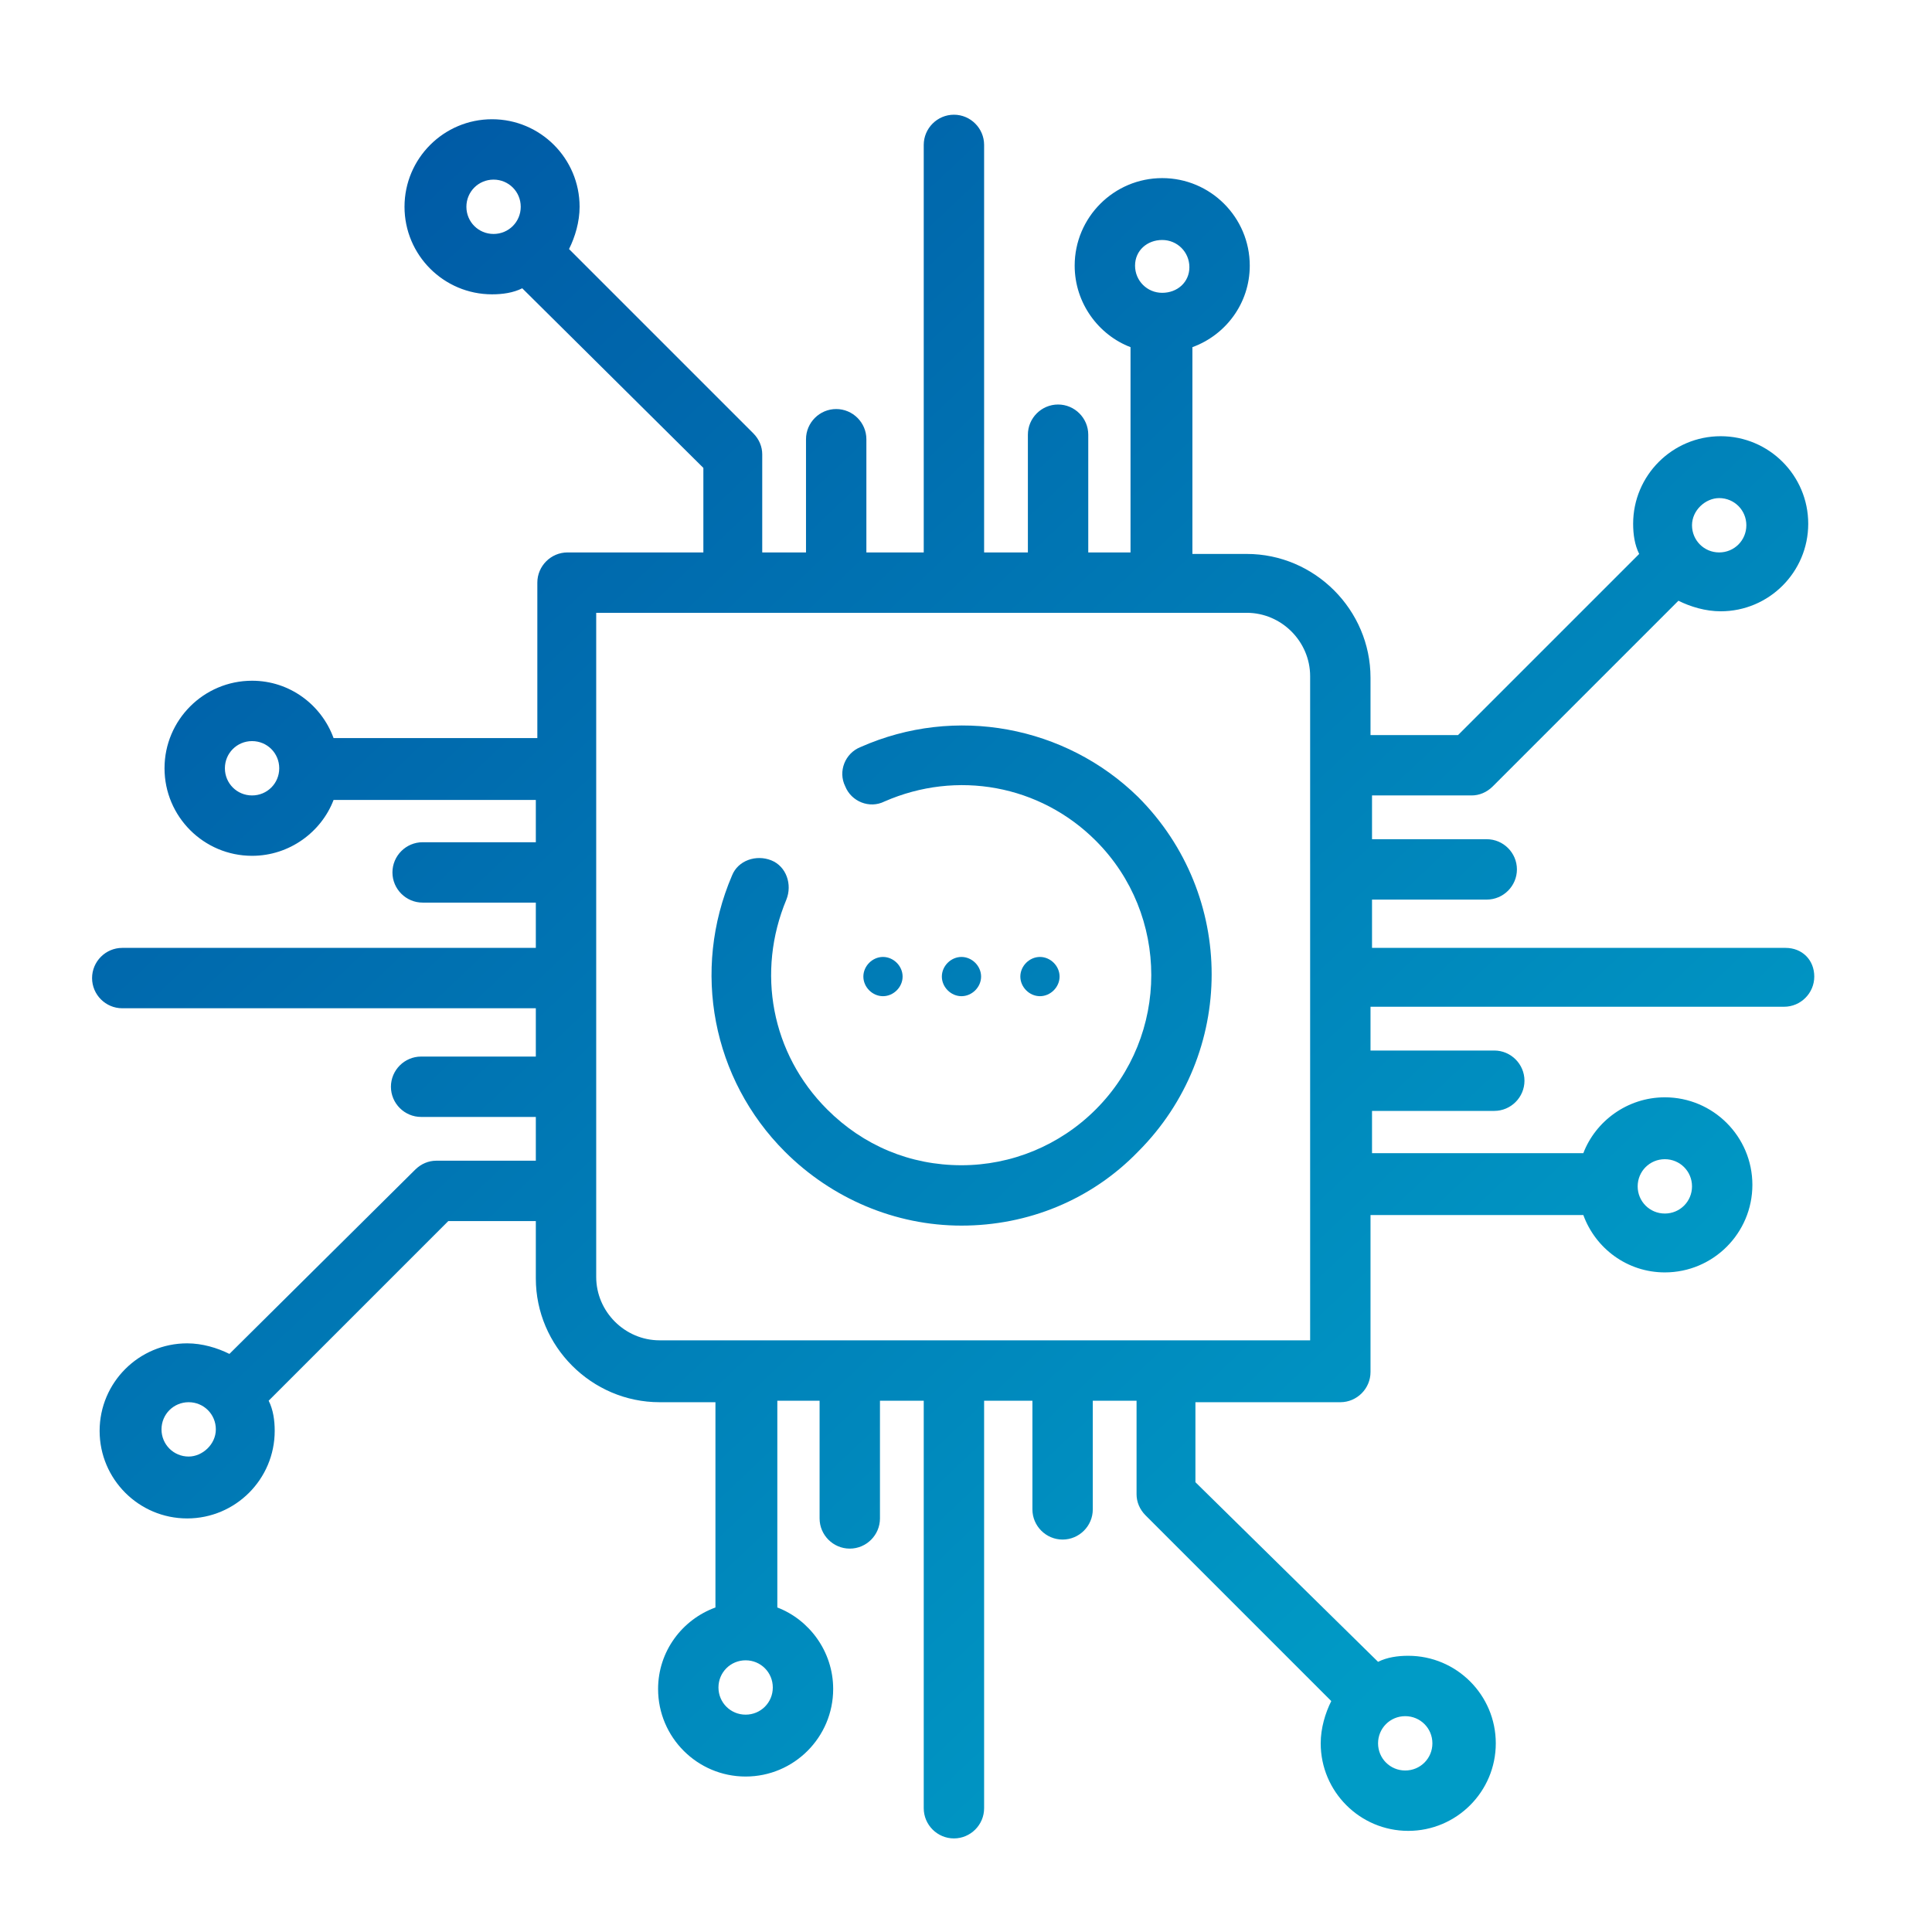
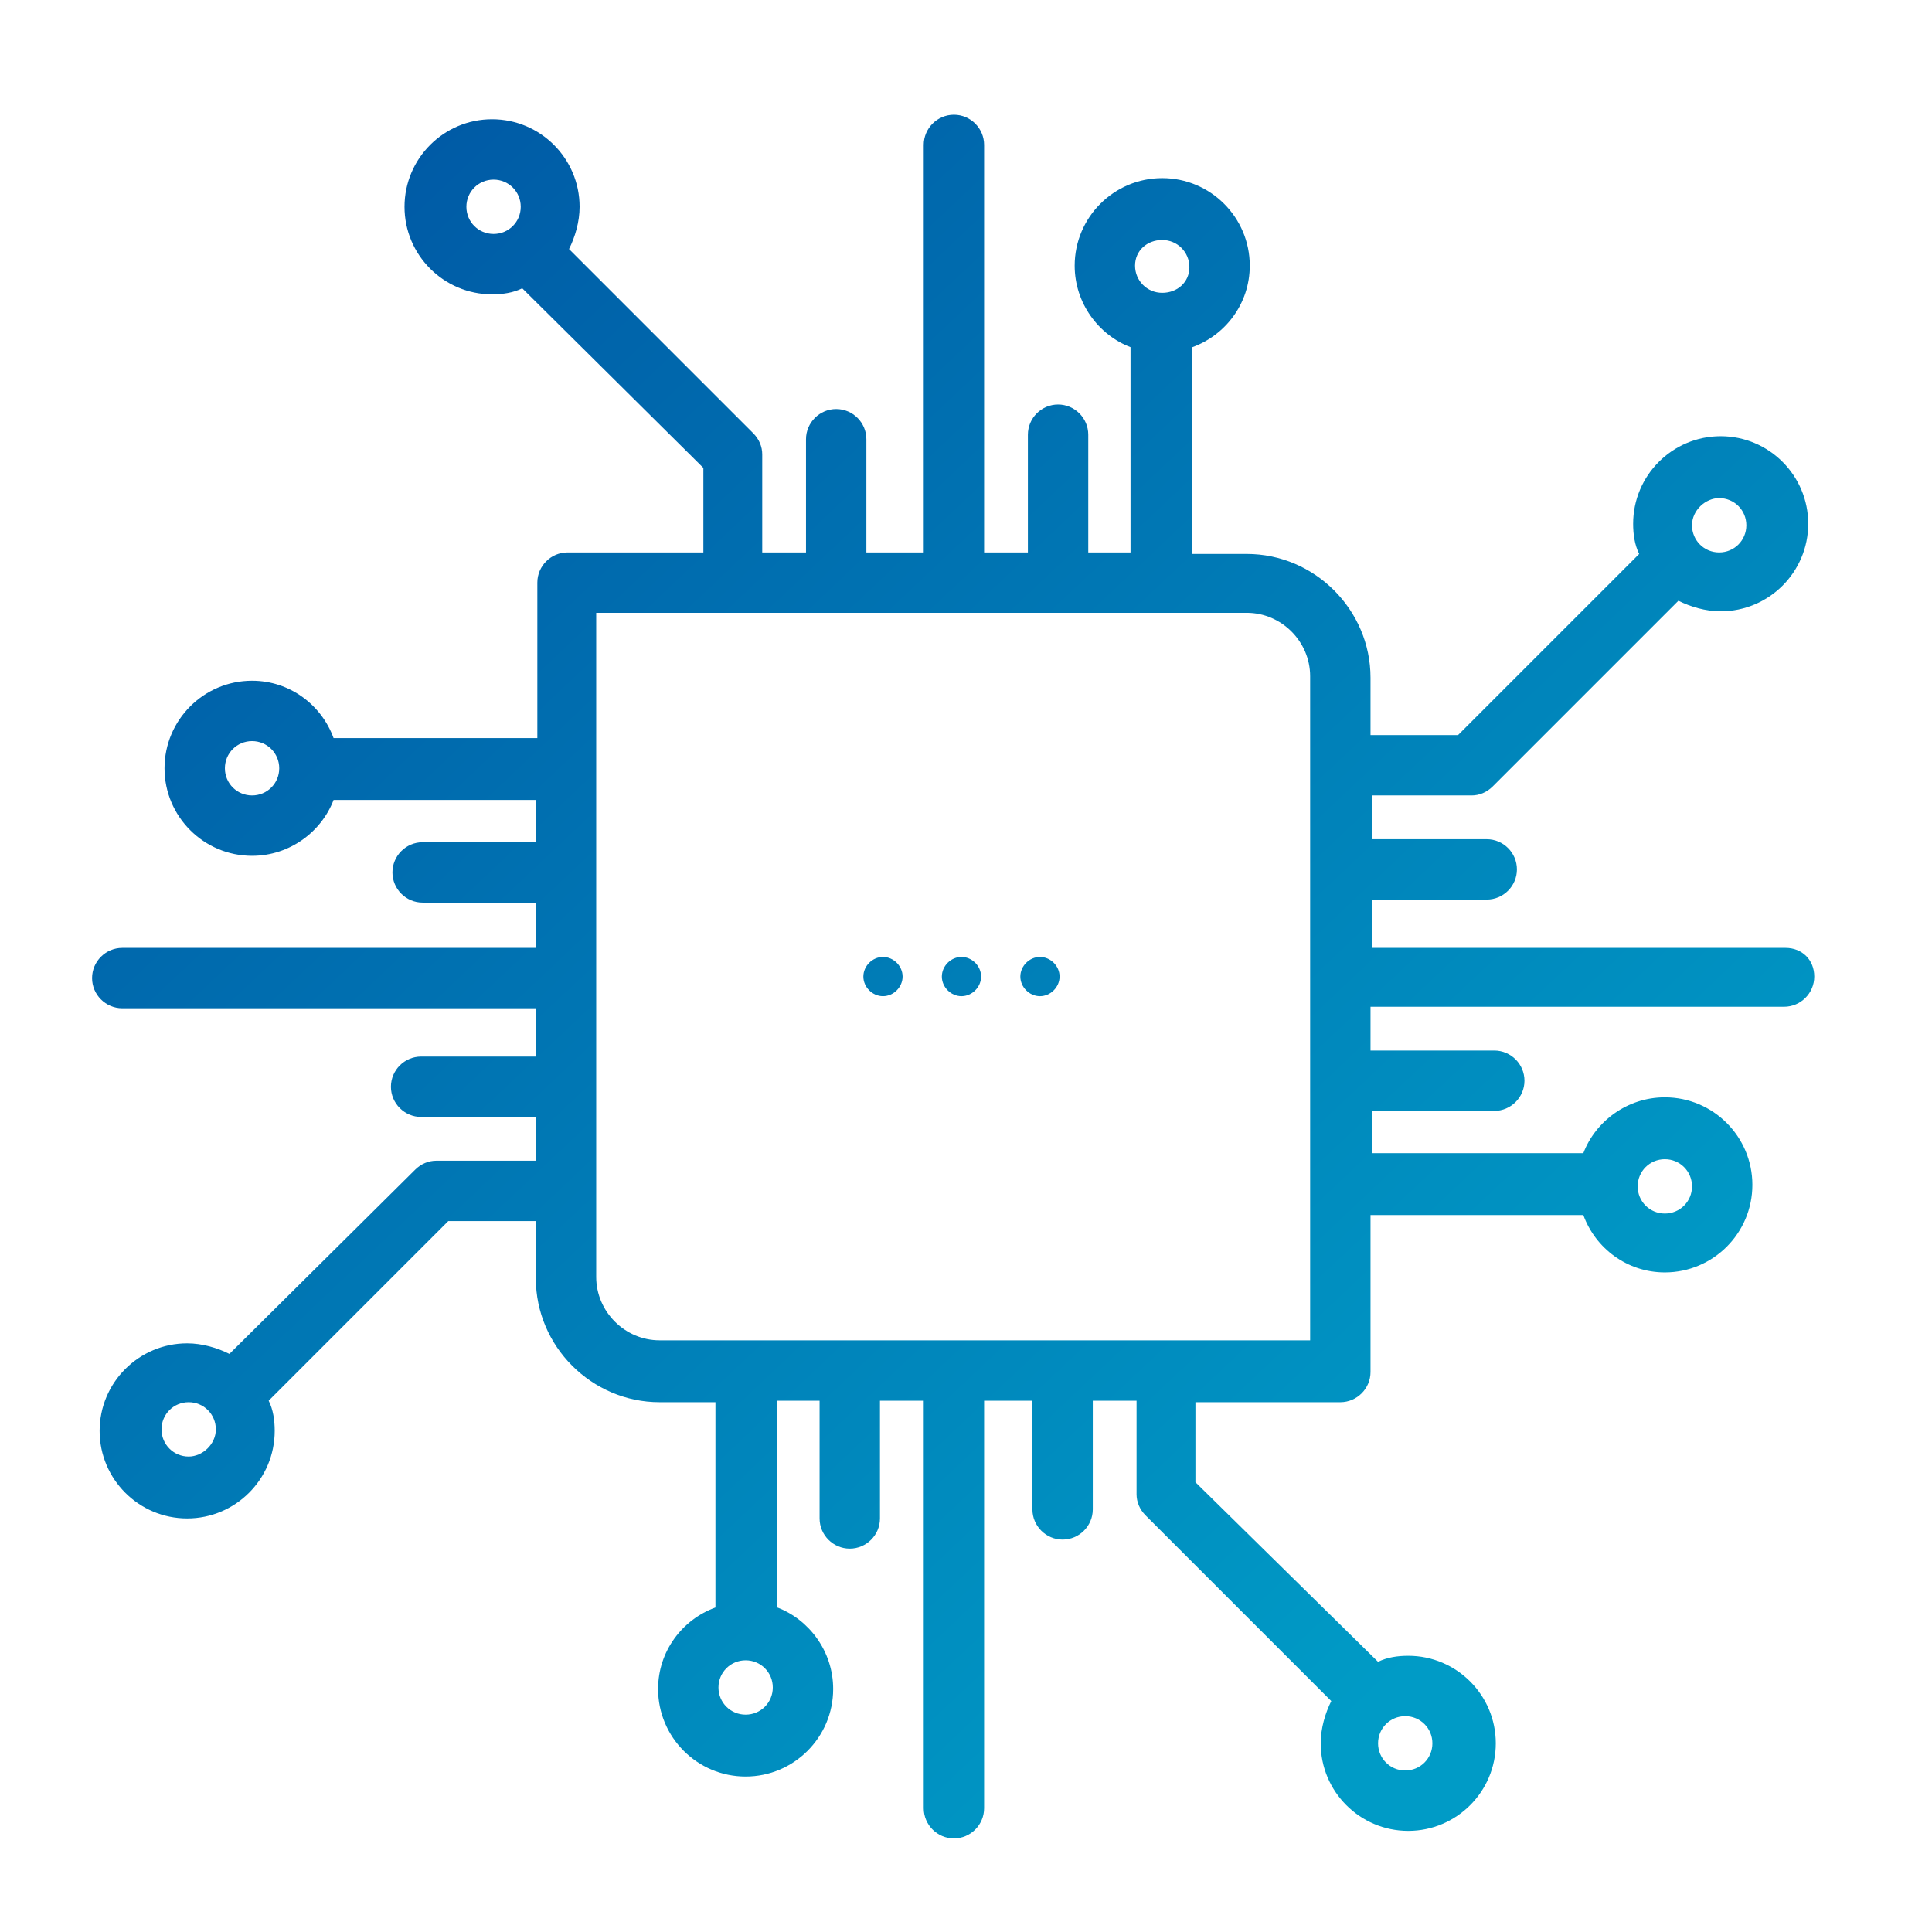
<svg xmlns="http://www.w3.org/2000/svg" version="1.1" id="Layer_1" x="0px" y="0px" viewBox="0 0 128 128" style="enable-background:new 0 0 128 128;" xml:space="preserve">
  <style type="text/css">
	.st0{fill-rule:evenodd;clip-rule:evenodd;fill:url(#SVGID_1_);}
	.st1{fill-rule:evenodd;clip-rule:evenodd;fill:url(#SVGID_00000089546665581921165090000011245685895426310276_);}
	.st2{fill-rule:evenodd;clip-rule:evenodd;fill:url(#SVGID_00000156580875867145507620000004719707165438234556_);}
	.st3{fill-rule:evenodd;clip-rule:evenodd;fill:url(#SVGID_00000014598245005022751140000009738366422375830689_);}
	.st4{fill-rule:evenodd;clip-rule:evenodd;fill:url(#SVGID_00000073680366050536021290000009160309566573365917_);}
</style>
  <g>
    <linearGradient id="SVGID_1_" gradientUnits="userSpaceOnUse" x1="14.156" y1="12.816" x2="100.385" y2="104.143">
      <stop offset="0" style="stop-color:#0057A4" />
      <stop offset="1" style="stop-color:#009BC6" />
    </linearGradient>
    <path class="st0" d="M118.3,62.8H90.9v-3.2h7.6c1.1,0,2-0.9,2-2s-0.9-2-2-2h-7.6v-2.9h6.6c0.5,0,1-0.2,1.4-0.6l12.3-12.3   c0.8,0.4,1.8,0.7,2.8,0.7c3.2,0,5.8-2.6,5.8-5.8s-2.6-5.8-5.8-5.8s-5.8,2.6-5.8,5.8c0,0.7,0.1,1.4,0.4,2L96.6,48.7h-5.8v-3.8   c0-4.5-3.7-8.2-8.2-8.2H79V23c2.2-0.8,3.8-2.9,3.8-5.4c0-3.2-2.6-5.8-5.8-5.8c-3.2,0-5.8,2.6-5.8,5.8c0,2.5,1.6,4.6,3.7,5.4v13.6   h-2.8v-7.8c0-1.1-0.9-2-2-2s-2,0.9-2,2v7.8h-2.9v-27c0-1.1-0.9-2-2-2s-2,0.9-2,2v27h-3.8v-7.5c0-1.1-0.9-2-2-2s-2,0.9-2,2v7.5h-2.9   v-6.5c0-0.5-0.2-1-0.6-1.4L37.7,16.5c0.4-0.8,0.7-1.8,0.7-2.8c0-3.2-2.6-5.8-5.8-5.8s-5.8,2.6-5.8,5.8s2.6,5.8,5.8,5.8   c0.7,0,1.4-0.1,2-0.4L46.6,31v5.6h-9c-1.1,0-2,0.9-2,2v10.3H22.1c-0.8-2.2-2.9-3.8-5.4-3.8c-3.2,0-5.8,2.6-5.8,5.8s2.6,5.8,5.8,5.8   c2.5,0,4.6-1.6,5.4-3.7h13.4v2.8H28c-1.1,0-2,0.9-2,2s0.9,2,2,2h7.5v3H8.1c-1.1,0-2,0.9-2,2s0.9,2,2,2h27.4v3.2h-7.6   c-1.1,0-2,0.9-2,2s0.9,2,2,2h7.6v2.9h-6.6c-0.5,0-1,0.2-1.4,0.6L15.2,89.7c-0.8-0.4-1.8-0.7-2.8-0.7c-3.2,0-5.8,2.6-5.8,5.8   c0,3.2,2.6,5.8,5.8,5.8s5.8-2.6,5.8-5.8c0-0.7-0.1-1.4-0.4-2l11.9-11.9h5.8v3.8c0,4.5,3.7,8.2,8.2,8.2h3.7v13.6   c-2.2,0.8-3.8,2.9-3.8,5.4c0,3.2,2.6,5.8,5.8,5.8s5.8-2.6,5.8-5.8c0-2.5-1.6-4.6-3.7-5.4V92.8h2.8v7.8c0,1.1,0.9,2,2,2s2-0.9,2-2   v-7.8h2.9v27c0,1.1,0.9,2,2,2s2-0.9,2-2v-27h3.2v7.2c0,1.1,0.9,2,2,2s2-0.9,2-2v-7.2h2.9V99c0,0.5,0.2,1,0.6,1.4l12.3,12.3   c-0.4,0.8-0.7,1.8-0.7,2.8c0,3.2,2.6,5.8,5.8,5.8c3.2,0,5.8-2.6,5.8-5.8s-2.6-5.8-5.8-5.8c-0.7,0-1.4,0.1-2,0.4L79.2,98.2v-5.3h9.6   c1.1,0,2-0.9,2-2V80.5h14.1c0.8,2.2,2.9,3.8,5.4,3.8c3.2,0,5.8-2.6,5.8-5.8s-2.6-5.8-5.8-5.8c-2.5,0-4.6,1.6-5.4,3.7H90.9v-2.8H99   c1.1,0,2-0.9,2-2s-0.9-2-2-2h-8.2v-2.9h27.4c1.1,0,2-0.9,2-2S119.4,62.8,118.3,62.8z M113.9,33c1,0,1.8,0.8,1.8,1.8   s-0.8,1.8-1.8,1.8s-1.8-0.8-1.8-1.8S113,33,113.9,33z M77,15.9c1,0,1.8,0.8,1.8,1.8S78,19.4,77,19.4s-1.8-0.8-1.8-1.8   S76,15.9,77,15.9z M30.9,13.7c0-1,0.8-1.8,1.8-1.8s1.8,0.8,1.8,1.8s-0.8,1.8-1.8,1.8S30.9,14.7,30.9,13.7z M16.7,52.7   c-1,0-1.8-0.8-1.8-1.8s0.8-1.8,1.8-1.8s1.8,0.8,1.8,1.8S17.7,52.7,16.7,52.7z M12.5,96.5c-1,0-1.8-0.8-1.8-1.8s0.8-1.8,1.8-1.8   s1.8,0.8,1.8,1.8S13.4,96.5,12.5,96.5z M49.4,113.6c-1,0-1.8-0.8-1.8-1.8s0.8-1.8,1.8-1.8s1.8,0.8,1.8,1.8S50.4,113.6,49.4,113.6z    M94.9,115.5c0,1-0.8,1.8-1.8,1.8s-1.8-0.8-1.8-1.8s0.8-1.8,1.8-1.8S94.9,114.5,94.9,115.5z M110.3,76.8c1,0,1.8,0.8,1.8,1.8   s-0.8,1.8-1.8,1.8s-1.8-0.8-1.8-1.8S109.3,76.8,110.3,76.8z M86.9,88.8H43.7c-2.3,0-4.2-1.9-4.2-4.2v-44h43.1   c2.3,0,4.2,1.9,4.2,4.2V88.8z" />
    <linearGradient id="SVGID_00000024706456302260785270000013765875950282995633_" gradientUnits="userSpaceOnUse" x1="14.451" y1="12.537" x2="100.681" y2="103.864">
      <stop offset="0" style="stop-color:#0057A4" />
      <stop offset="1" style="stop-color:#009BC6" />
    </linearGradient>
-     <path style="fill-rule:evenodd;clip-rule:evenodd;fill:url(#SVGID_00000024706456302260785270000013765875950282995633_);" d="   M57,49.5c-1,0.4-1.5,1.6-1,2.6c0.4,1,1.6,1.5,2.6,1c4.8-2.1,10.3-1.1,14,2.6c4.9,4.9,4.9,12.9,0,17.8c-2.4,2.4-5.6,3.7-8.9,3.7   c-3.4,0-6.5-1.3-8.9-3.7c-3.7-3.7-4.7-9.1-2.7-13.9c0.4-1,0-2.2-1-2.6c-1-0.4-2.2,0-2.6,1c-2.7,6.3-1.3,13.5,3.5,18.3   c3.1,3.1,7.3,4.9,11.7,4.9s8.6-1.7,11.7-4.9c6.5-6.5,6.5-17,0-23.5C70.6,48.1,63.3,46.7,57,49.5z" />
    <linearGradient id="SVGID_00000124881594337616730210000004294827628993535135_" gradientUnits="userSpaceOnUse" x1="11.681" y1="15.153" x2="97.91" y2="106.48">
      <stop offset="0" style="stop-color:#0057A4" />
      <stop offset="1" style="stop-color:#009BC6" />
    </linearGradient>
    <path style="fill-rule:evenodd;clip-rule:evenodd;fill:url(#SVGID_00000124881594337616730210000004294827628993535135_);" d="   M59.8,64.7c0-0.7-0.6-1.3-1.3-1.3s-1.3,0.6-1.3,1.3c0,0.7,0.6,1.3,1.3,1.3S59.8,65.4,59.8,64.7z" />
    <linearGradient id="SVGID_00000139981206085201195450000009139738573836362922_" gradientUnits="userSpaceOnUse" x1="14.451" y1="12.537" x2="100.681" y2="103.864">
      <stop offset="0" style="stop-color:#0057A4" />
      <stop offset="1" style="stop-color:#009BC6" />
    </linearGradient>
    <path style="fill-rule:evenodd;clip-rule:evenodd;fill:url(#SVGID_00000139981206085201195450000009139738573836362922_);" d="   M65,64.7c0-0.7-0.6-1.3-1.3-1.3s-1.3,0.6-1.3,1.3c0,0.7,0.6,1.3,1.3,1.3S65,65.4,65,64.7z" />
    <linearGradient id="SVGID_00000163795392634792943680000016072785218020251568_" gradientUnits="userSpaceOnUse" x1="17.222" y1="9.921" x2="103.451" y2="101.248">
      <stop offset="0" style="stop-color:#0057A4" />
      <stop offset="1" style="stop-color:#009BC6" />
    </linearGradient>
    <path style="fill-rule:evenodd;clip-rule:evenodd;fill:url(#SVGID_00000163795392634792943680000016072785218020251568_);" d="   M70.2,64.7c0-0.7-0.6-1.3-1.3-1.3s-1.3,0.6-1.3,1.3c0,0.7,0.6,1.3,1.3,1.3S70.2,65.4,70.2,64.7z" />
  </g>
</svg>